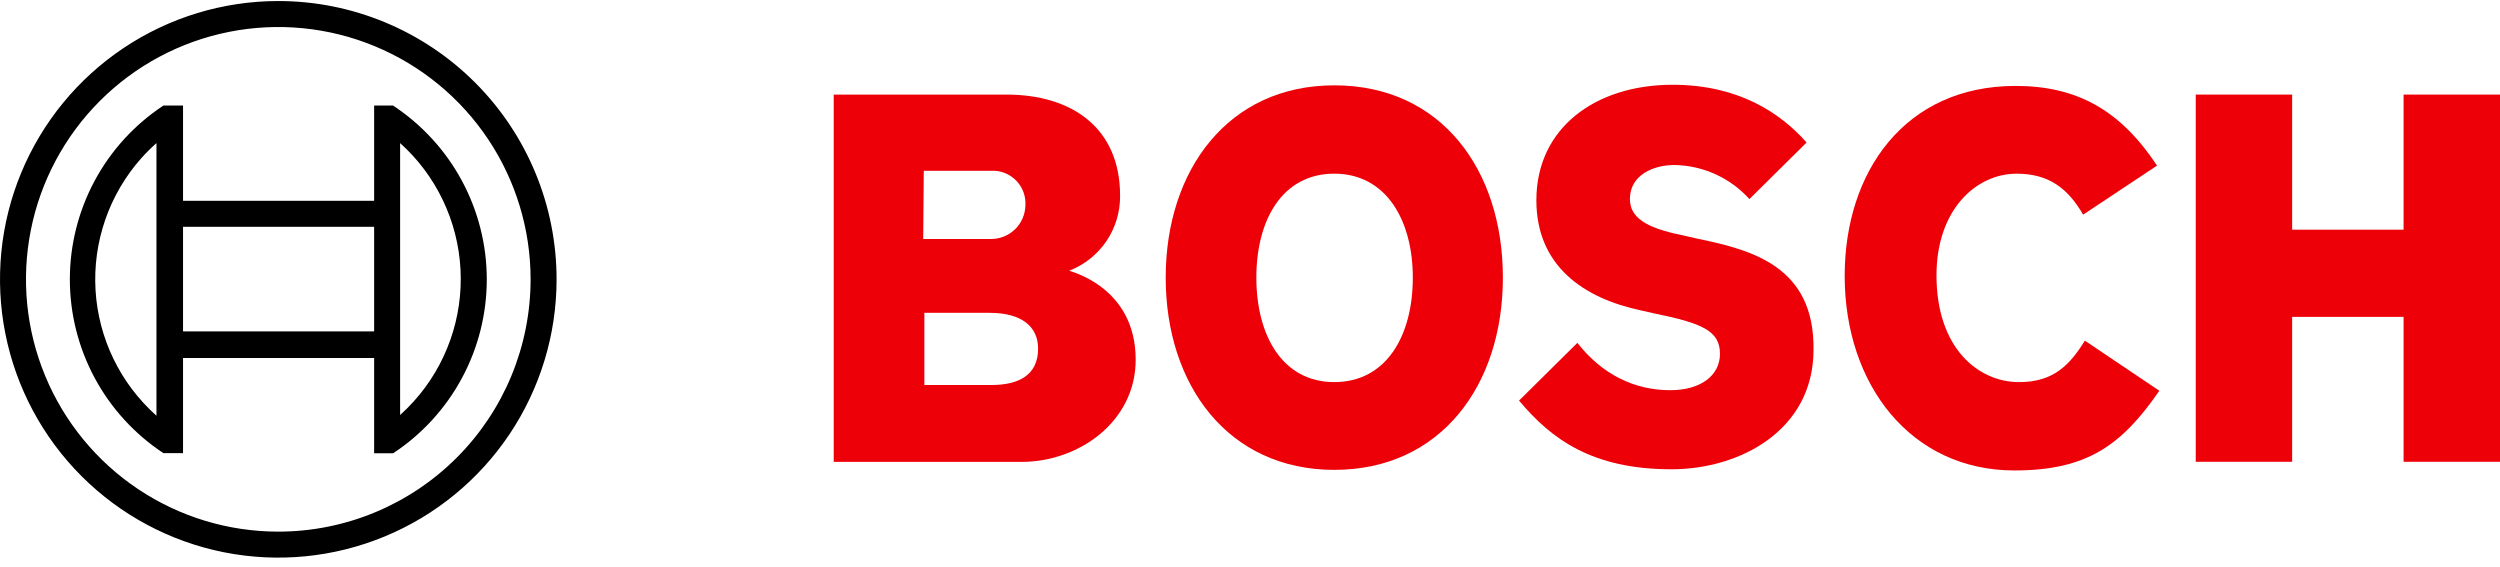
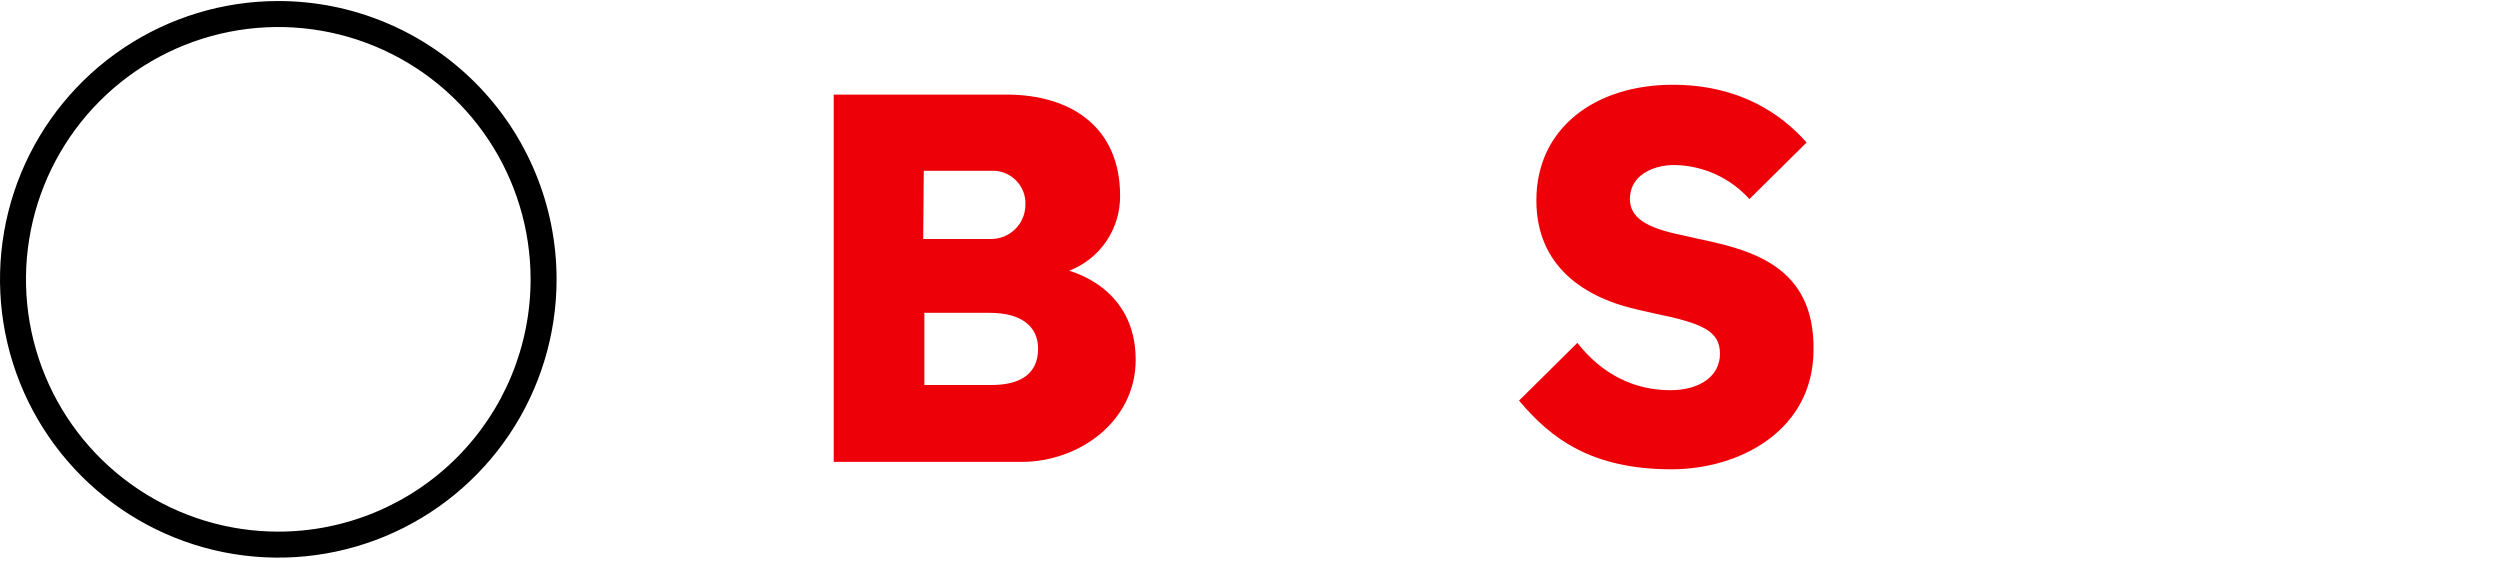
<svg xmlns="http://www.w3.org/2000/svg" width="150" height="34" viewBox="0 0 150 34" fill="none">
  <g clip-path="url(#clip0_80_466)">
    <path fill-rule="evenodd" clip-rule="evenodd" d="M64.157 16.241C65.063 15.89 65.841 15.271 66.386 14.466C66.931 13.661 67.216 12.709 67.205 11.737C67.205 7.684 64.33 5.675 60.381 5.675H50.023V27.714H61.282C64.746 27.714 68.141 25.289 68.141 21.582C68.141 17.176 64.157 16.282 64.157 16.241ZM55.427 10.248H59.446C59.703 10.232 59.961 10.267 60.205 10.35C60.448 10.434 60.673 10.565 60.866 10.736C61.059 10.907 61.217 11.114 61.33 11.346C61.443 11.578 61.509 11.83 61.524 12.087C61.524 12.166 61.524 12.245 61.524 12.326C61.513 12.868 61.289 13.383 60.899 13.76C60.51 14.137 59.987 14.345 59.446 14.339H55.392L55.427 10.248ZM59.48 23.1H55.462V18.77H59.376C61.351 18.77 62.286 19.636 62.286 20.917C62.286 22.518 61.108 23.1 59.48 23.1Z" fill="#ED0007" />
-     <path fill-rule="evenodd" clip-rule="evenodd" d="M80.057 5.12C73.683 5.12 69.942 10.213 69.942 16.656C69.942 23.099 73.683 28.192 80.057 28.192C86.431 28.192 90.173 23.134 90.173 16.656C90.173 10.178 86.466 5.12 80.057 5.12ZM80.057 22.926C76.94 22.926 75.381 20.12 75.381 16.656C75.381 13.192 76.94 10.42 80.057 10.42C83.175 10.42 84.769 13.226 84.769 16.656C84.769 20.155 83.175 22.926 80.057 22.926Z" fill="#ED0007" />
    <path fill-rule="evenodd" clip-rule="evenodd" d="M101.917 14.335L101.155 14.162C99.284 13.781 97.794 13.296 97.794 11.945C97.794 10.49 99.215 9.901 100.462 9.901C101.313 9.914 102.152 10.102 102.927 10.454C103.701 10.805 104.395 11.313 104.965 11.945L108.395 8.55C106.836 6.783 104.307 5.086 100.358 5.086C95.716 5.086 92.182 7.684 92.182 12.014C92.182 15.963 95.023 17.904 98.487 18.631L99.249 18.804C102.125 19.393 103.198 19.843 103.198 21.229C103.198 22.546 102.021 23.412 100.219 23.412C98.072 23.412 96.132 22.476 94.642 20.571L91.143 24.035C93.083 26.356 95.543 28.157 100.289 28.157C104.411 28.157 108.811 25.802 108.811 20.987C108.88 15.963 105.069 14.994 101.917 14.335Z" fill="#ED0007" />
-     <path fill-rule="evenodd" clip-rule="evenodd" d="M121.143 22.927C118.718 22.927 116.189 20.917 116.189 16.518C116.189 12.603 118.545 10.421 121.004 10.421C122.944 10.421 124.088 11.322 124.988 12.88L129.422 9.936C127.205 6.576 124.573 5.155 120.935 5.155C114.284 5.155 110.681 10.317 110.681 16.552C110.681 23.1 114.665 28.227 120.866 28.227C125.231 28.227 127.309 26.703 129.561 23.446L125.092 20.439C124.192 21.887 123.222 22.927 121.143 22.927Z" fill="#ED0007" />
-     <path fill-rule="evenodd" clip-rule="evenodd" d="M144.215 5.675V13.781H137.529V5.675H131.744V27.707H137.529V19.012H144.215V27.707H150V5.675H144.215Z" fill="#ED0007" />
    <path d="M16.698 0.062C13.395 0.062 10.167 1.042 7.421 2.877C4.675 4.711 2.535 7.319 1.271 10.37C0.007 13.421 -0.323 16.779 0.321 20.017C0.965 23.256 2.555 26.232 4.891 28.567C7.226 30.902 10.201 32.492 13.44 33.137C16.679 33.781 20.036 33.45 23.087 32.186C26.138 30.923 28.746 28.782 30.581 26.037C32.416 23.291 33.395 20.062 33.395 16.76C33.395 12.332 31.636 8.084 28.504 4.953C25.373 1.822 21.126 0.062 16.698 0.062ZM16.698 31.898C13.703 31.898 10.777 31.011 8.287 29.347C5.797 27.684 3.857 25.319 2.711 22.553C1.565 19.787 1.266 16.743 1.85 13.807C2.434 10.87 3.876 8.173 5.993 6.055C8.11 3.938 10.807 2.496 13.744 1.912C16.681 1.328 19.724 1.628 22.491 2.774C25.257 3.92 27.621 5.86 29.285 8.349C30.948 10.839 31.836 13.766 31.836 16.76C31.835 20.775 30.24 24.625 27.401 27.463C24.562 30.302 20.712 31.898 16.698 31.898Z" fill="black" />
-     <path d="M23.591 6.333H22.448V12.049H10.982V6.333H9.804C8.079 7.471 6.663 9.019 5.683 10.839C4.704 12.659 4.191 14.694 4.191 16.76C4.191 18.827 4.704 20.861 5.683 22.681C6.663 24.501 8.079 26.049 9.804 27.188H10.982V21.479H22.448V27.194H23.591C25.317 26.057 26.734 24.509 27.714 22.689C28.694 20.869 29.207 18.834 29.207 16.767C29.207 14.7 28.694 12.665 27.714 10.845C26.734 9.026 25.317 7.477 23.591 6.34V6.333ZM9.388 24.943C8.314 23.988 7.438 22.831 6.811 21.538C6.183 20.245 5.817 18.841 5.732 17.406C5.648 15.972 5.847 14.534 6.318 13.176C6.789 11.818 7.522 10.567 8.477 9.492C8.763 9.173 9.067 8.87 9.388 8.585V24.943ZM22.448 19.885H10.982V13.608H22.448V19.885ZM24.007 24.908V21.444V12.049V8.585C25.079 9.547 25.95 10.711 26.572 12.011C27.194 13.31 27.553 14.719 27.63 16.157C27.707 17.596 27.5 19.035 27.02 20.393C26.541 21.752 25.798 23.002 24.835 24.073C24.573 24.363 24.297 24.639 24.007 24.901V24.908Z" fill="black" />
  </g>
  <defs>
    <clipPath id="clip0_80_466">
      <rect width="150" height="33.603" fill="white" />
    </clipPath>
  </defs>
</svg>